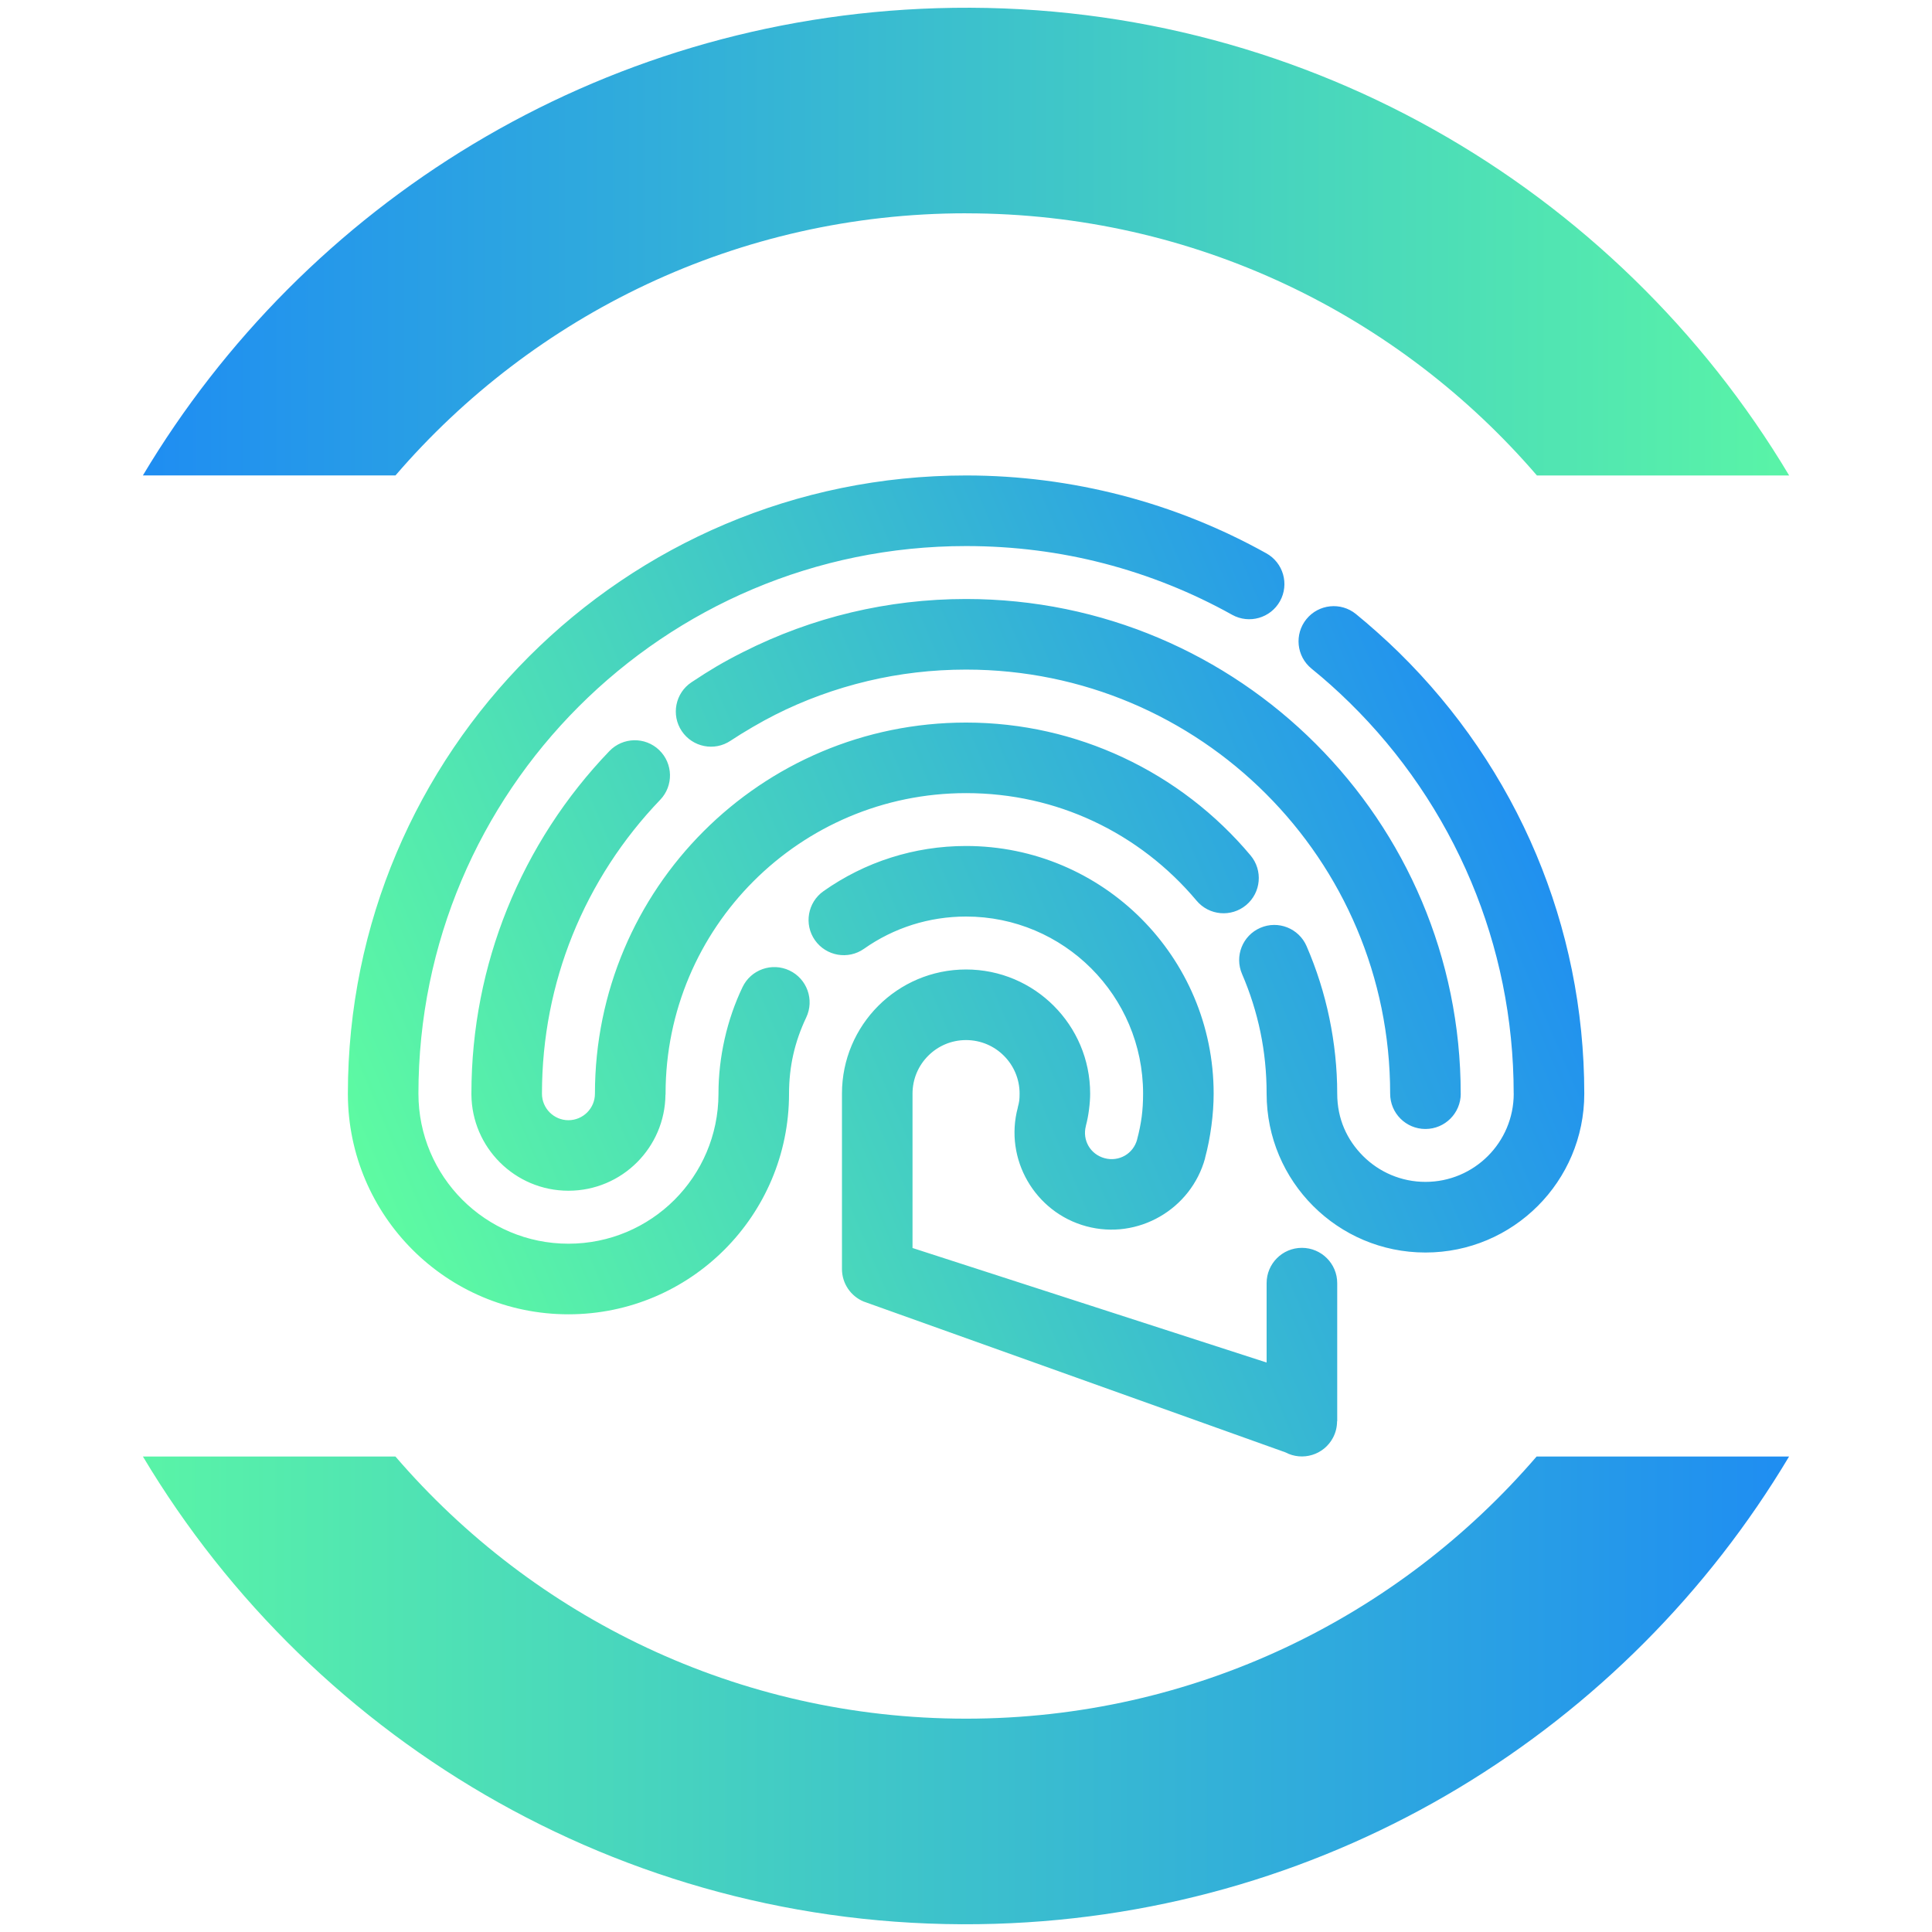
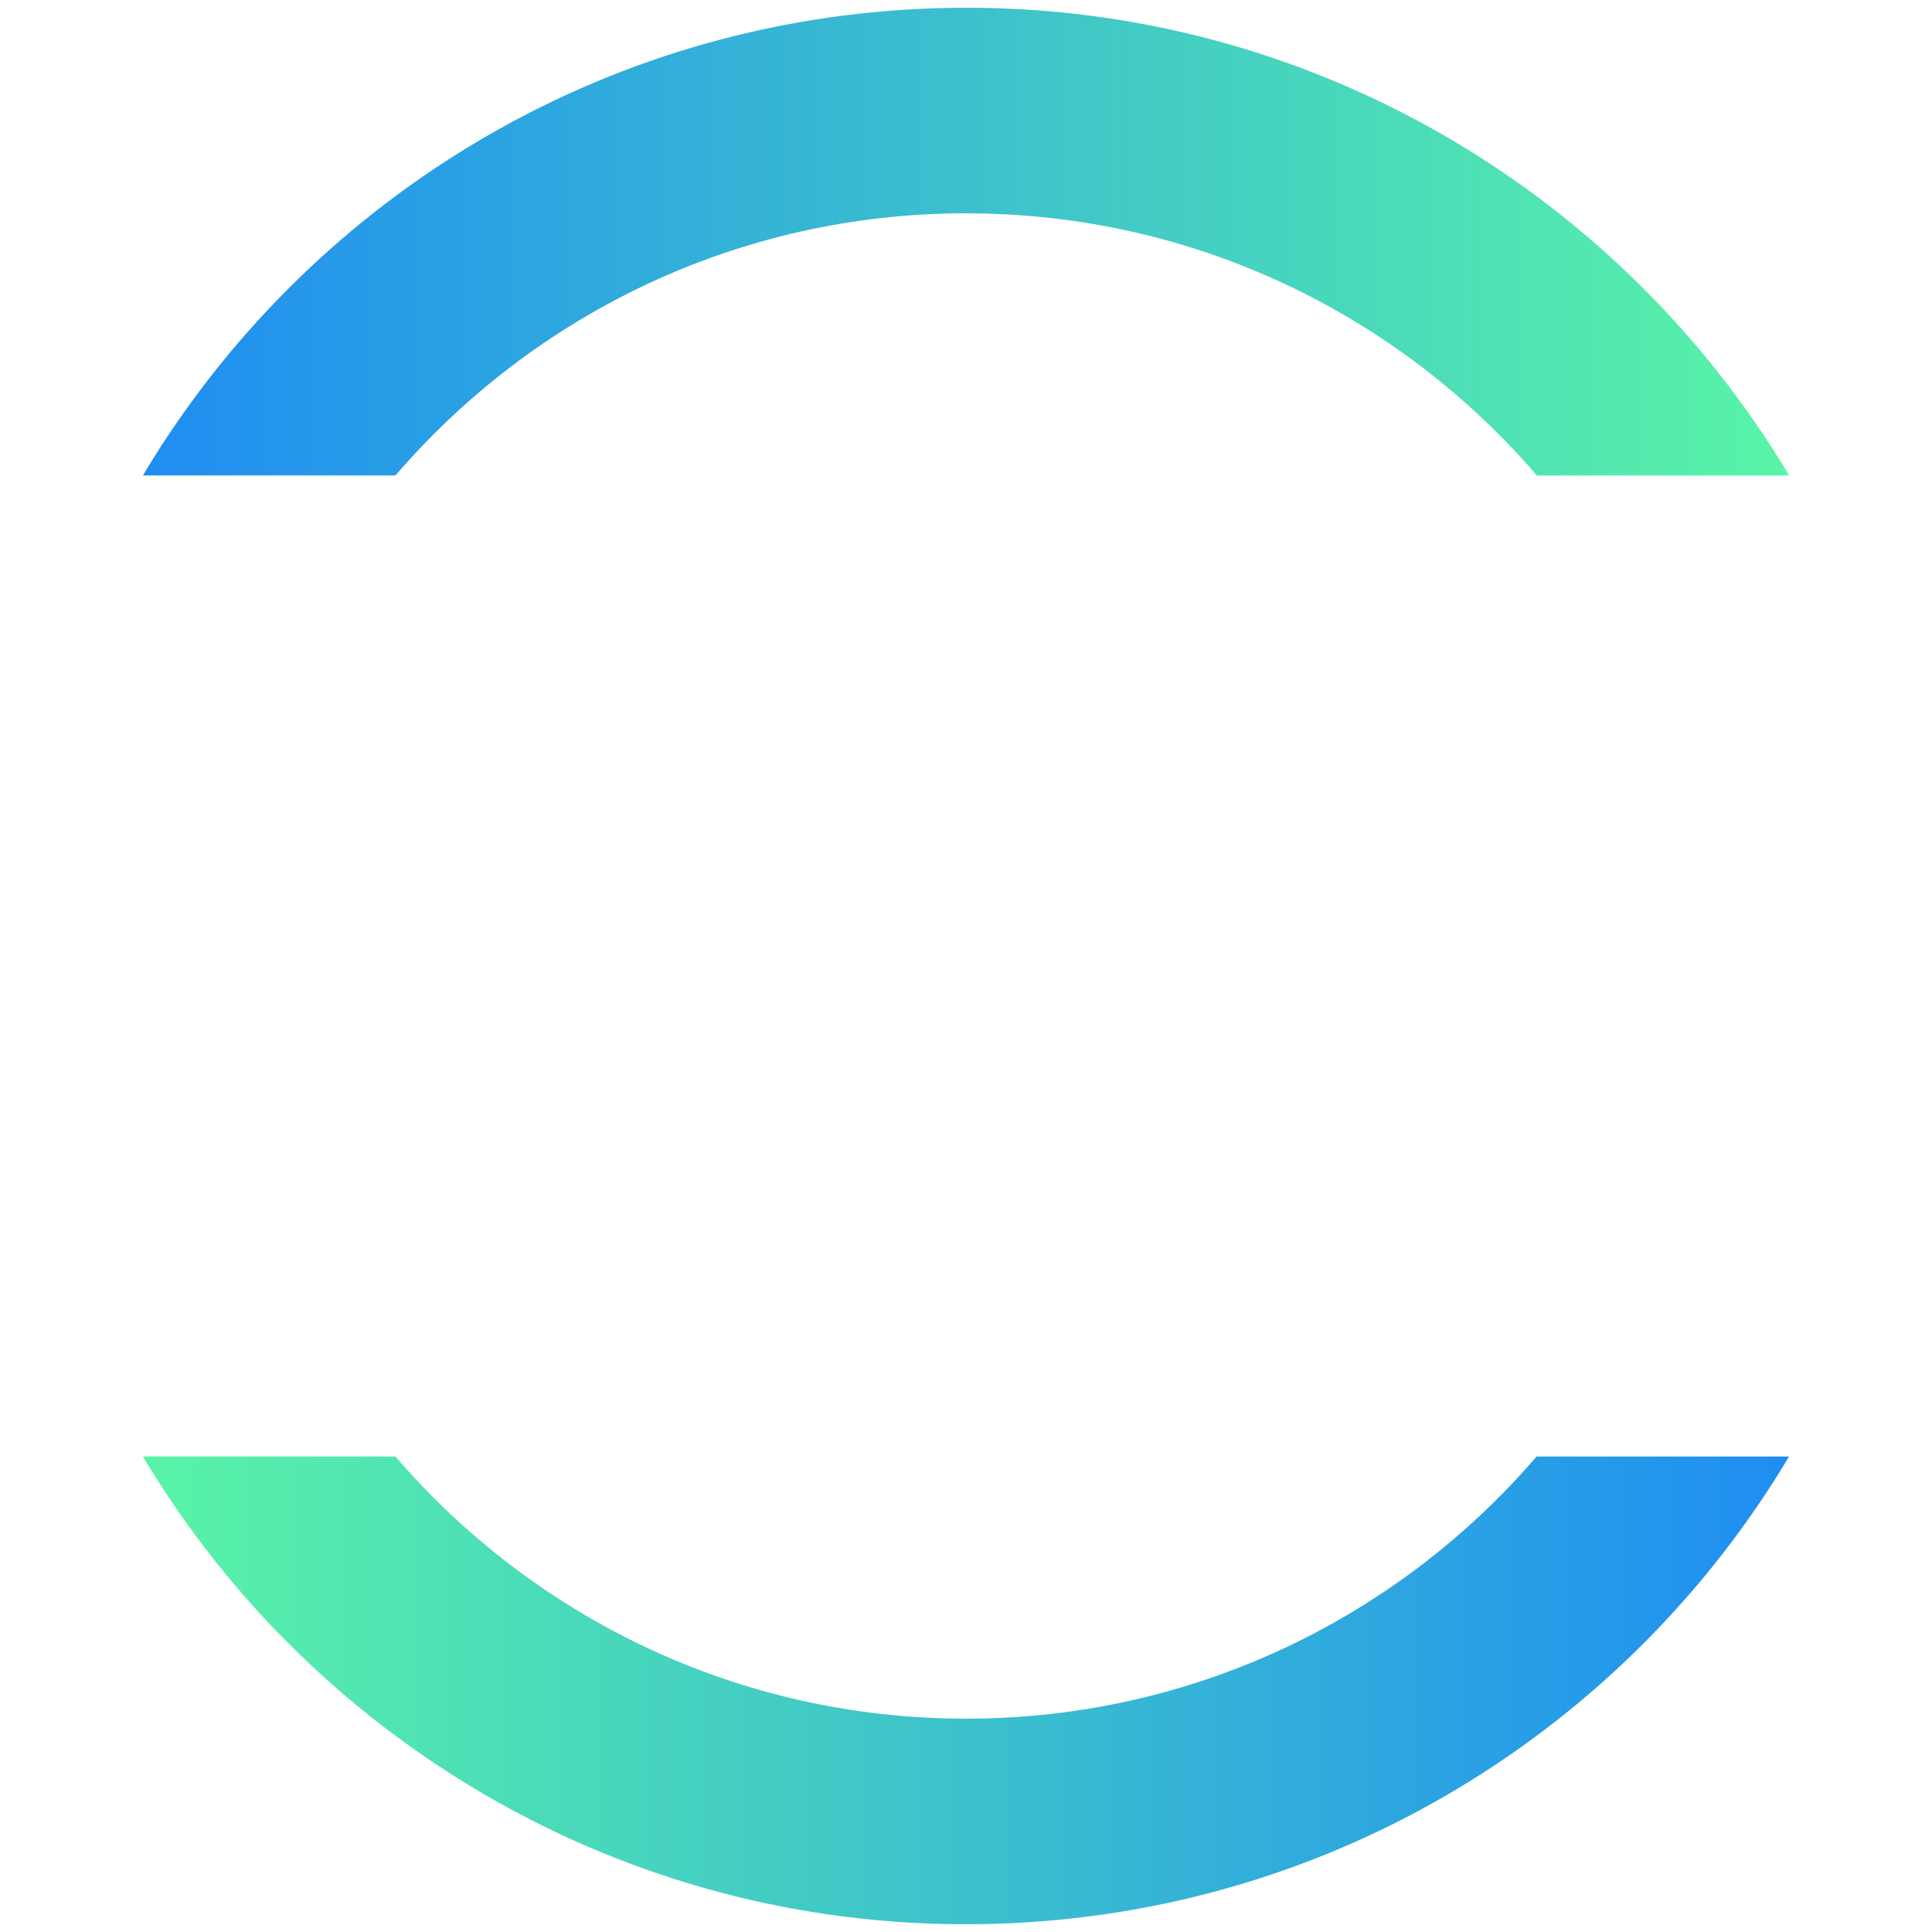
<svg xmlns="http://www.w3.org/2000/svg" xmlns:xlink="http://www.w3.org/1999/xlink" id="Layer_1" data-name="Layer 1" viewBox="0 0 500 500">
  <defs>
    <style>
      .cls-1 {
        fill: url(#linear-gradient-2);
      }

      .cls-2 {
        fill: url(#linear-gradient-3);
      }

      .cls-3 {
        fill: url(#linear-gradient);
      }
    </style>
    <linearGradient id="linear-gradient" x1="2.53" y1="437.48" x2="497.5" y2="437.48" gradientUnits="userSpaceOnUse">
      <stop offset="0" stop-color="#5efca1" />
      <stop offset="1" stop-color="#1a85f8" />
    </linearGradient>
    <linearGradient id="linear-gradient-2" x1="2.73" y1="62.52" x2="497.3" y2="62.52" gradientUnits="userSpaceOnUse">
      <stop offset="0" stop-color="#1a85f8" />
      <stop offset="1" stop-color="#5efca1" />
    </linearGradient>
    <linearGradient id="linear-gradient-3" x1="421.19" y1="189.24" x2="100.06" y2="325.57" xlink:href="#linear-gradient-2" />
  </defs>
  <g>
    <path class="cls-3" d="M250.01,444.79c-59.06,0-111.95-26.32-147.67-67.84H36.99c44.64,74.76,127.36,123.77,220.58,120.93,87.81-2.68,163.51-50.71,205.44-120.93h-65.34c-35.72,41.52-88.6,67.84-147.67,67.84Z" />
    <path class="cls-1" d="M250.03,55.21c59.08,0,112,26.31,147.72,67.84h65.28C418.38,48.28,335.67-.73,242.46,2.12,154.65,4.8,78.91,52.82,36.98,123.04h65.37c35.72-41.52,88.61-67.84,147.68-67.84Z" />
  </g>
-   <path class="cls-2" d="M391.74,283.04c0-19.44-3.91-37.96-10.98-54.81-7.37-17.55-18.13-33.29-31.47-46.37-1.69-1.65-3.3-3.17-4.83-4.53-1.55-1.39-3.23-2.82-5.04-4.29-3.9-3.17-4.49-8.91-1.32-12.81,3.17-3.9,8.91-4.49,12.81-1.32,1.83,1.49,3.73,3.11,5.68,4.86,1.98,1.77,3.8,3.47,5.47,5.11,15.09,14.81,27.25,32.56,35.54,52.29,7.99,19.04,12.41,39.95,12.41,61.87,0,11.35-4.6,21.63-12.04,29.07-7.44,7.44-17.71,12.04-29.07,12.04s-21.62-4.6-29.06-12.04c-7.44-7.44-12.04-17.71-12.04-29.07,0-5.53-.55-10.84-1.59-15.87-1.09-5.26-2.7-10.31-4.77-15.1-1.99-4.61.13-9.96,4.74-11.95,4.61-1.99,9.96.13,11.96,4.74,2.58,5.95,4.57,12.2,5.91,18.67,1.32,6.39,2.02,12.92,2.02,19.5s2.56,12.02,6.69,16.15c4.13,4.13,9.84,6.69,16.15,6.69s12.02-2.56,16.15-6.69c4.13-4.13,6.69-9.84,6.69-16.15h0ZM311.87,299.77c-1.82,6.6-6.14,11.88-11.69,15.08-5.57,3.22-12.35,4.31-19.01,2.52-6.68-1.79-12.01-6.14-15.24-11.73-3.22-5.57-4.31-12.35-2.52-19.01h0s0-.04,0-.04v-.03c.18-.65.3-1.22.37-1.71.06-.45.09-1.06.09-1.83,0-3.82-1.55-7.29-4.06-9.79-2.5-2.51-5.97-4.06-9.8-4.06s-7.29,1.55-9.79,4.06c-2.51,2.5-4.06,5.97-4.06,9.79v39.96l91.64,29.64v-20.55c0-5.05,4.09-9.13,9.13-9.13s9.14,4.09,9.14,9.13v35.76h-.04c0,1.45-.34,2.92-1.07,4.28-2.36,4.43-7.87,6.11-12.31,3.75l-109.18-39.04c-3.28-1.39-5.57-4.63-5.57-8.41v-45.39c0-8.86,3.59-16.89,9.4-22.71,5.81-5.81,13.84-9.41,22.71-9.41s16.9,3.59,22.71,9.41c5.81,5.81,9.41,13.84,9.41,22.71,0,1.24-.1,2.64-.3,4.18-.19,1.49-.46,2.87-.8,4.13v.05c-.49,1.84-.2,3.69.67,5.19.86,1.5,2.33,2.67,4.17,3.17,1.86.5,3.73.21,5.25-.67,1.5-.86,2.67-2.32,3.17-4.17h0s0-.04,0-.04c.54-2.01.93-3.97,1.18-5.84.24-1.83.36-3.83.36-6,0-12.65-5.13-24.11-13.42-32.4-8.29-8.29-19.75-13.42-32.4-13.42-4.84,0-9.5.75-13.86,2.12-4.54,1.44-8.76,3.55-12.54,6.22-4.12,2.9-9.8,1.9-12.7-2.21-2.89-4.12-1.9-9.8,2.21-12.7,5.32-3.75,11.22-6.72,17.53-8.71,6.12-1.94,12.62-2.98,19.35-2.98,17.7,0,33.72,7.18,45.32,18.77,11.59,11.6,18.77,27.62,18.77,45.31,0,2.64-.19,5.43-.58,8.35-.38,2.87-.92,5.62-1.62,8.23l-.04.15h0ZM172.22,283.28c-.06,6.84-2.86,13.03-7.35,17.52-4.54,4.55-10.82,7.36-17.76,7.36s-13.21-2.81-17.76-7.36c-4.49-4.49-7.29-10.68-7.35-17.51v-.25c0-16.84,3.27-32.96,9.23-47.75,6.18-15.34,15.23-29.21,26.49-40.92,3.49-3.62,9.25-3.74,12.88-.25,3.62,3.49,3.74,9.25.25,12.88-9.65,10.05-17.42,21.94-22.71,35.07-5.08,12.62-7.88,26.46-7.88,40.98,0,1.9.77,3.61,2.01,4.85,1.24,1.24,2.95,2.01,4.84,2.01s3.61-.77,4.85-2.01c1.24-1.24,2.01-2.95,2.01-4.85h0c0-26.52,10.75-50.54,28.13-67.92,17.38-17.38,41.4-28.13,67.92-28.13,14.44,0,28.2,3.23,40.58,9.01,12.83,5.99,24.1,14.7,33.05,25.38,3.23,3.86,2.72,9.61-1.14,12.84-3.86,3.23-9.61,2.72-12.84-1.14-7.29-8.69-16.42-15.77-26.77-20.6-9.93-4.64-21.06-7.23-32.87-7.23-21.48,0-40.93,8.71-55,22.78-14.08,14.08-22.78,33.53-22.78,55h0v.24h0ZM108.29,283.04c0,10.72,4.35,20.43,11.37,27.46,7.02,7.02,16.73,11.37,27.45,11.37s20.43-4.34,27.46-11.37c7-7.01,11.34-16.67,11.37-27.36v-.1c0-4.77.55-9.5,1.59-14.13,1.07-4.76,2.63-9.25,4.63-13.43,2.16-4.55,7.61-6.48,12.17-4.31,4.55,2.17,6.48,7.61,4.31,12.17-1.47,3.09-2.6,6.3-3.34,9.58-.72,3.18-1.1,6.57-1.1,10.13,0,15.76-6.39,30.04-16.72,40.37-10.33,10.33-24.6,16.72-40.37,16.72s-30.03-6.39-40.36-16.72c-10.27-10.27-16.65-24.46-16.72-40.12v-.25c0-44.18,17.91-84.18,46.86-113.13,28.95-28.96,68.95-46.87,113.13-46.87,13.8,0,27.27,1.78,40.19,5.12,13.25,3.43,25.84,8.52,37.52,15.03,4.39,2.44,5.97,7.98,3.53,12.38-2.45,4.39-7.99,5.97-12.38,3.53-10.35-5.77-21.5-10.27-33.24-13.31-11.3-2.93-23.23-4.48-35.62-4.48-39.14,0-74.57,15.87-100.22,41.51-25.65,25.64-41.51,61.08-41.51,100.22h0ZM153.96,283.04h0ZM378.04,283.04c0,5.05-4.09,9.14-9.14,9.14s-9.13-4.09-9.13-9.14c0-30.31-12.28-57.75-32.15-77.61-19.86-19.86-47.3-32.14-77.61-32.14-8.77,0-17.29,1.02-25.45,2.96-8.45,2.01-16.49,4.96-23.97,8.74-1.79.91-3.75,1.97-5.85,3.2-2.17,1.27-4.06,2.44-5.67,3.51-4.17,2.8-9.83,1.68-12.63-2.49-2.8-4.18-1.68-9.84,2.5-12.63,2.4-1.6,4.6-2.99,6.59-4.16,2.05-1.2,4.34-2.44,6.85-3.7,8.83-4.46,18.21-7.92,27.97-10.24,9.53-2.26,19.46-3.46,29.65-3.46,35.36,0,67.36,14.33,90.53,37.5,23.17,23.17,37.5,55.18,37.5,90.53Z" />
</svg>